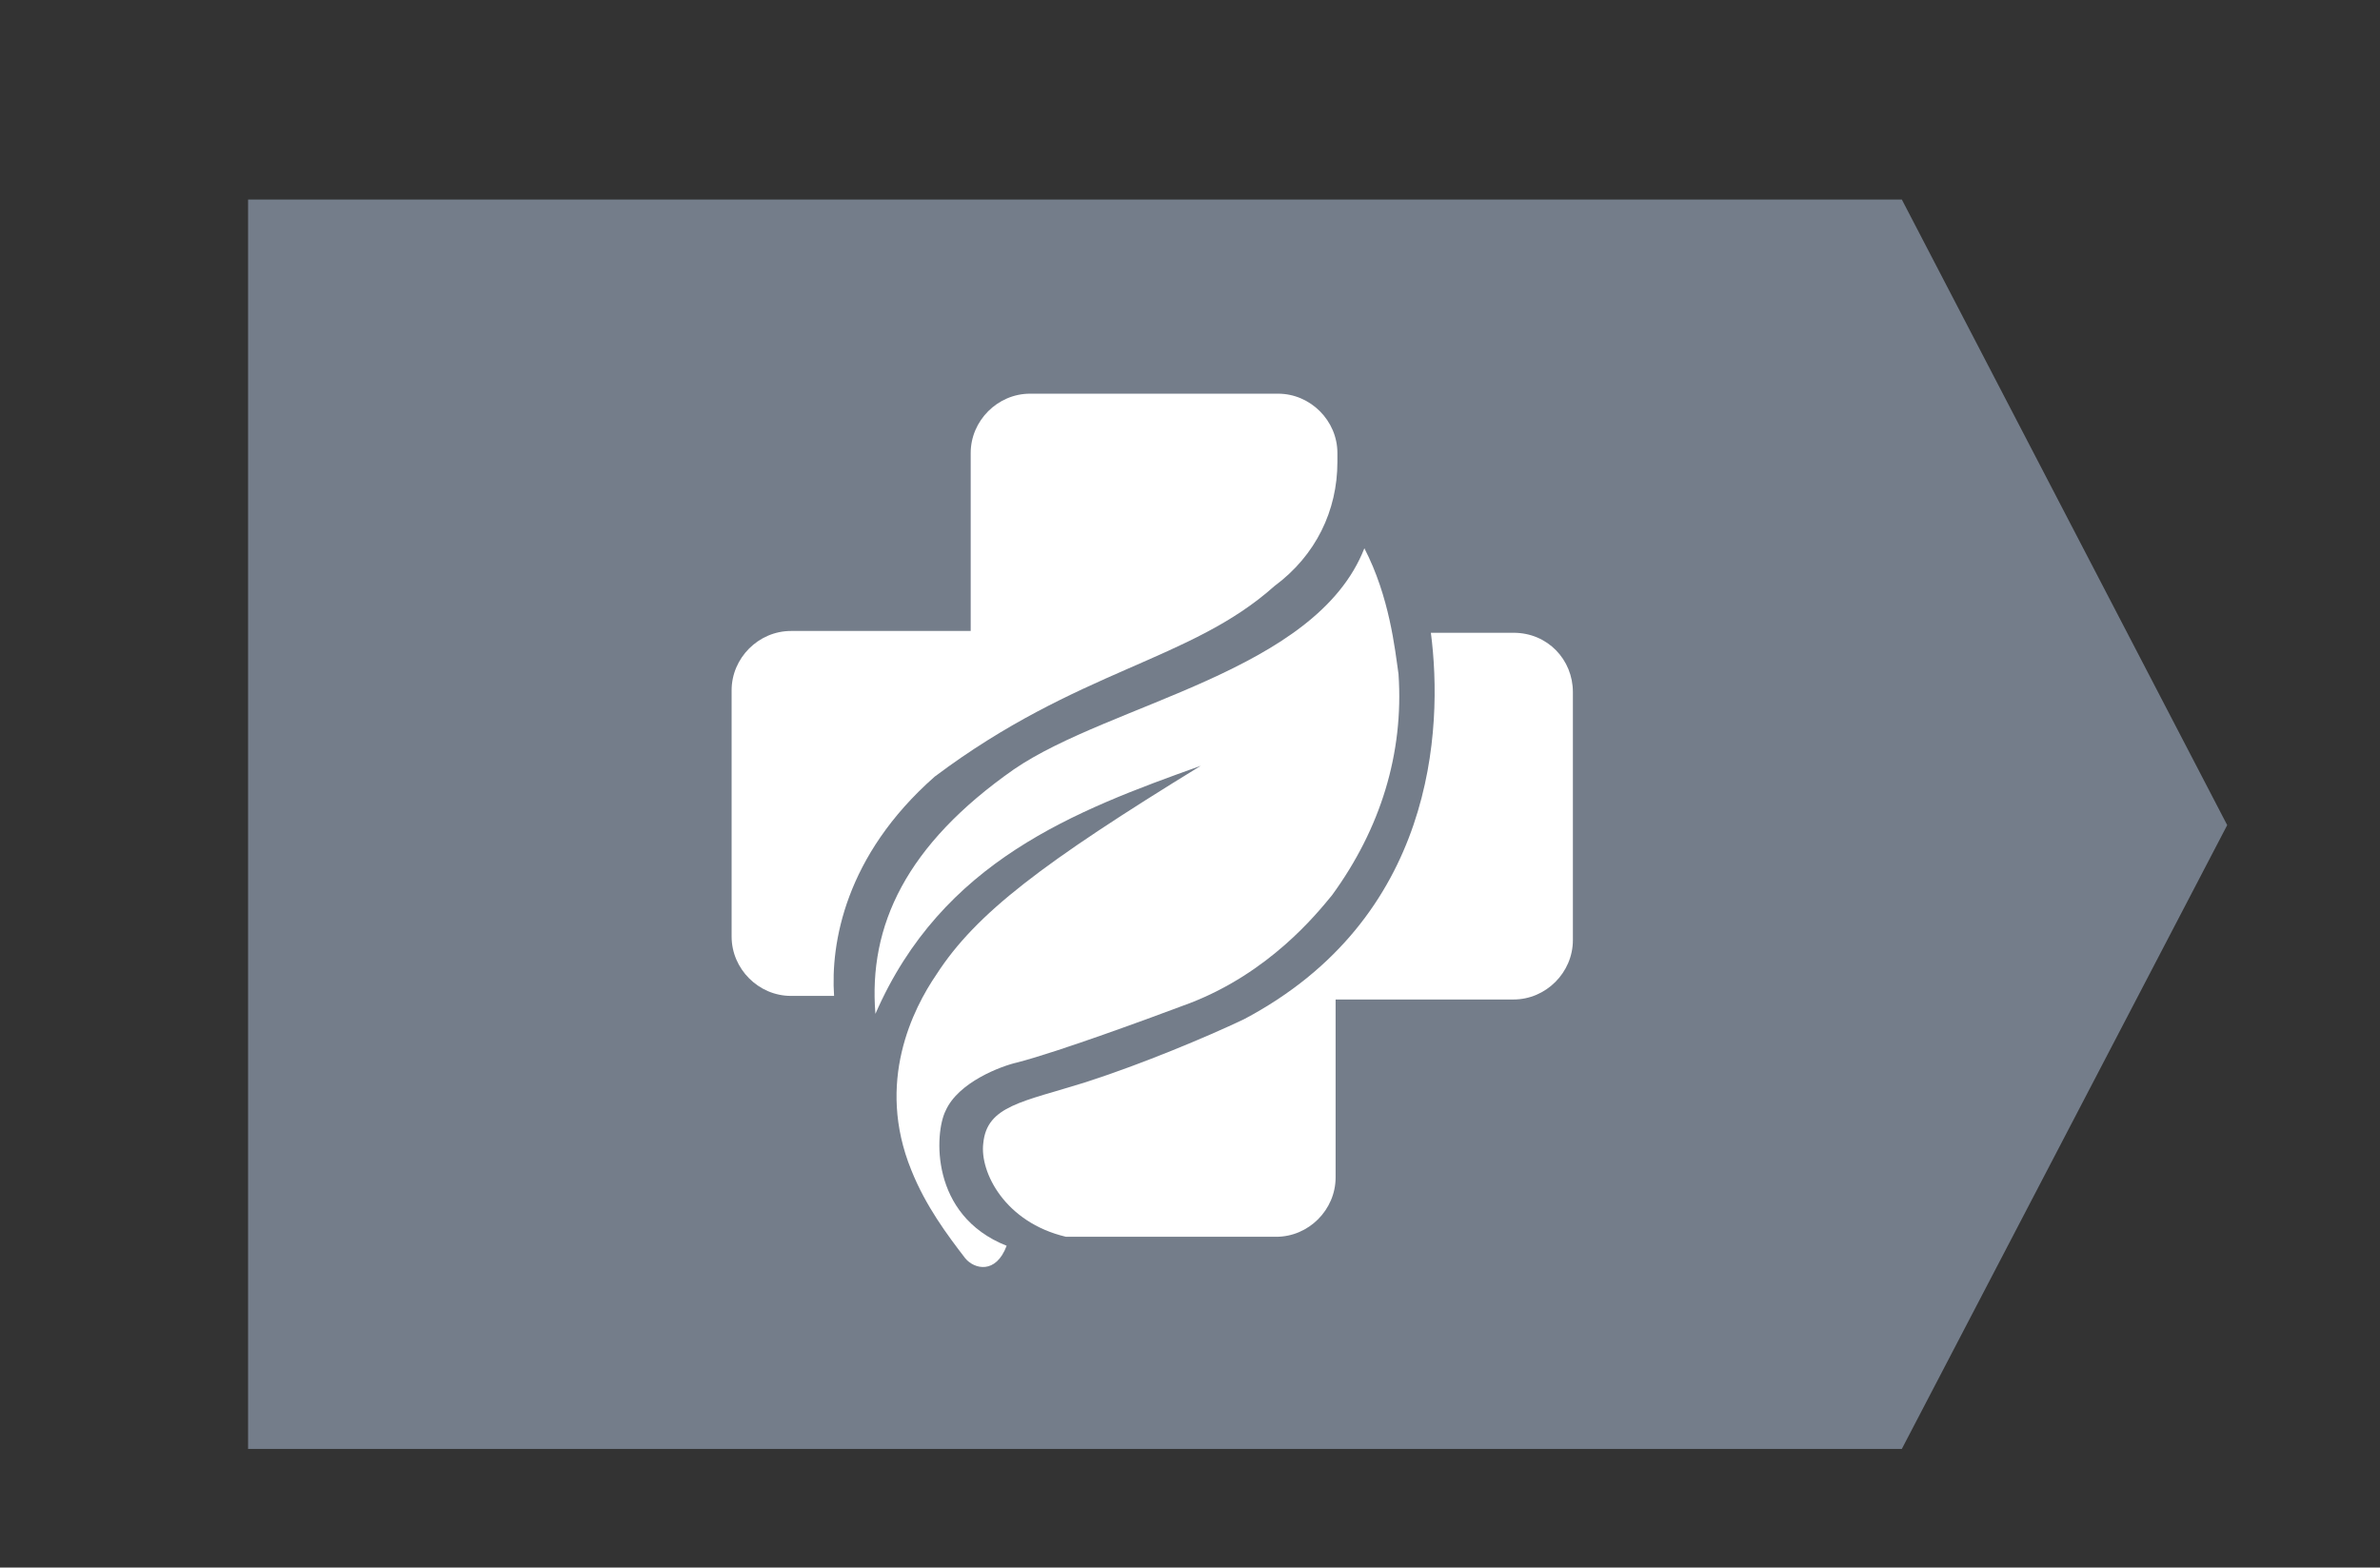
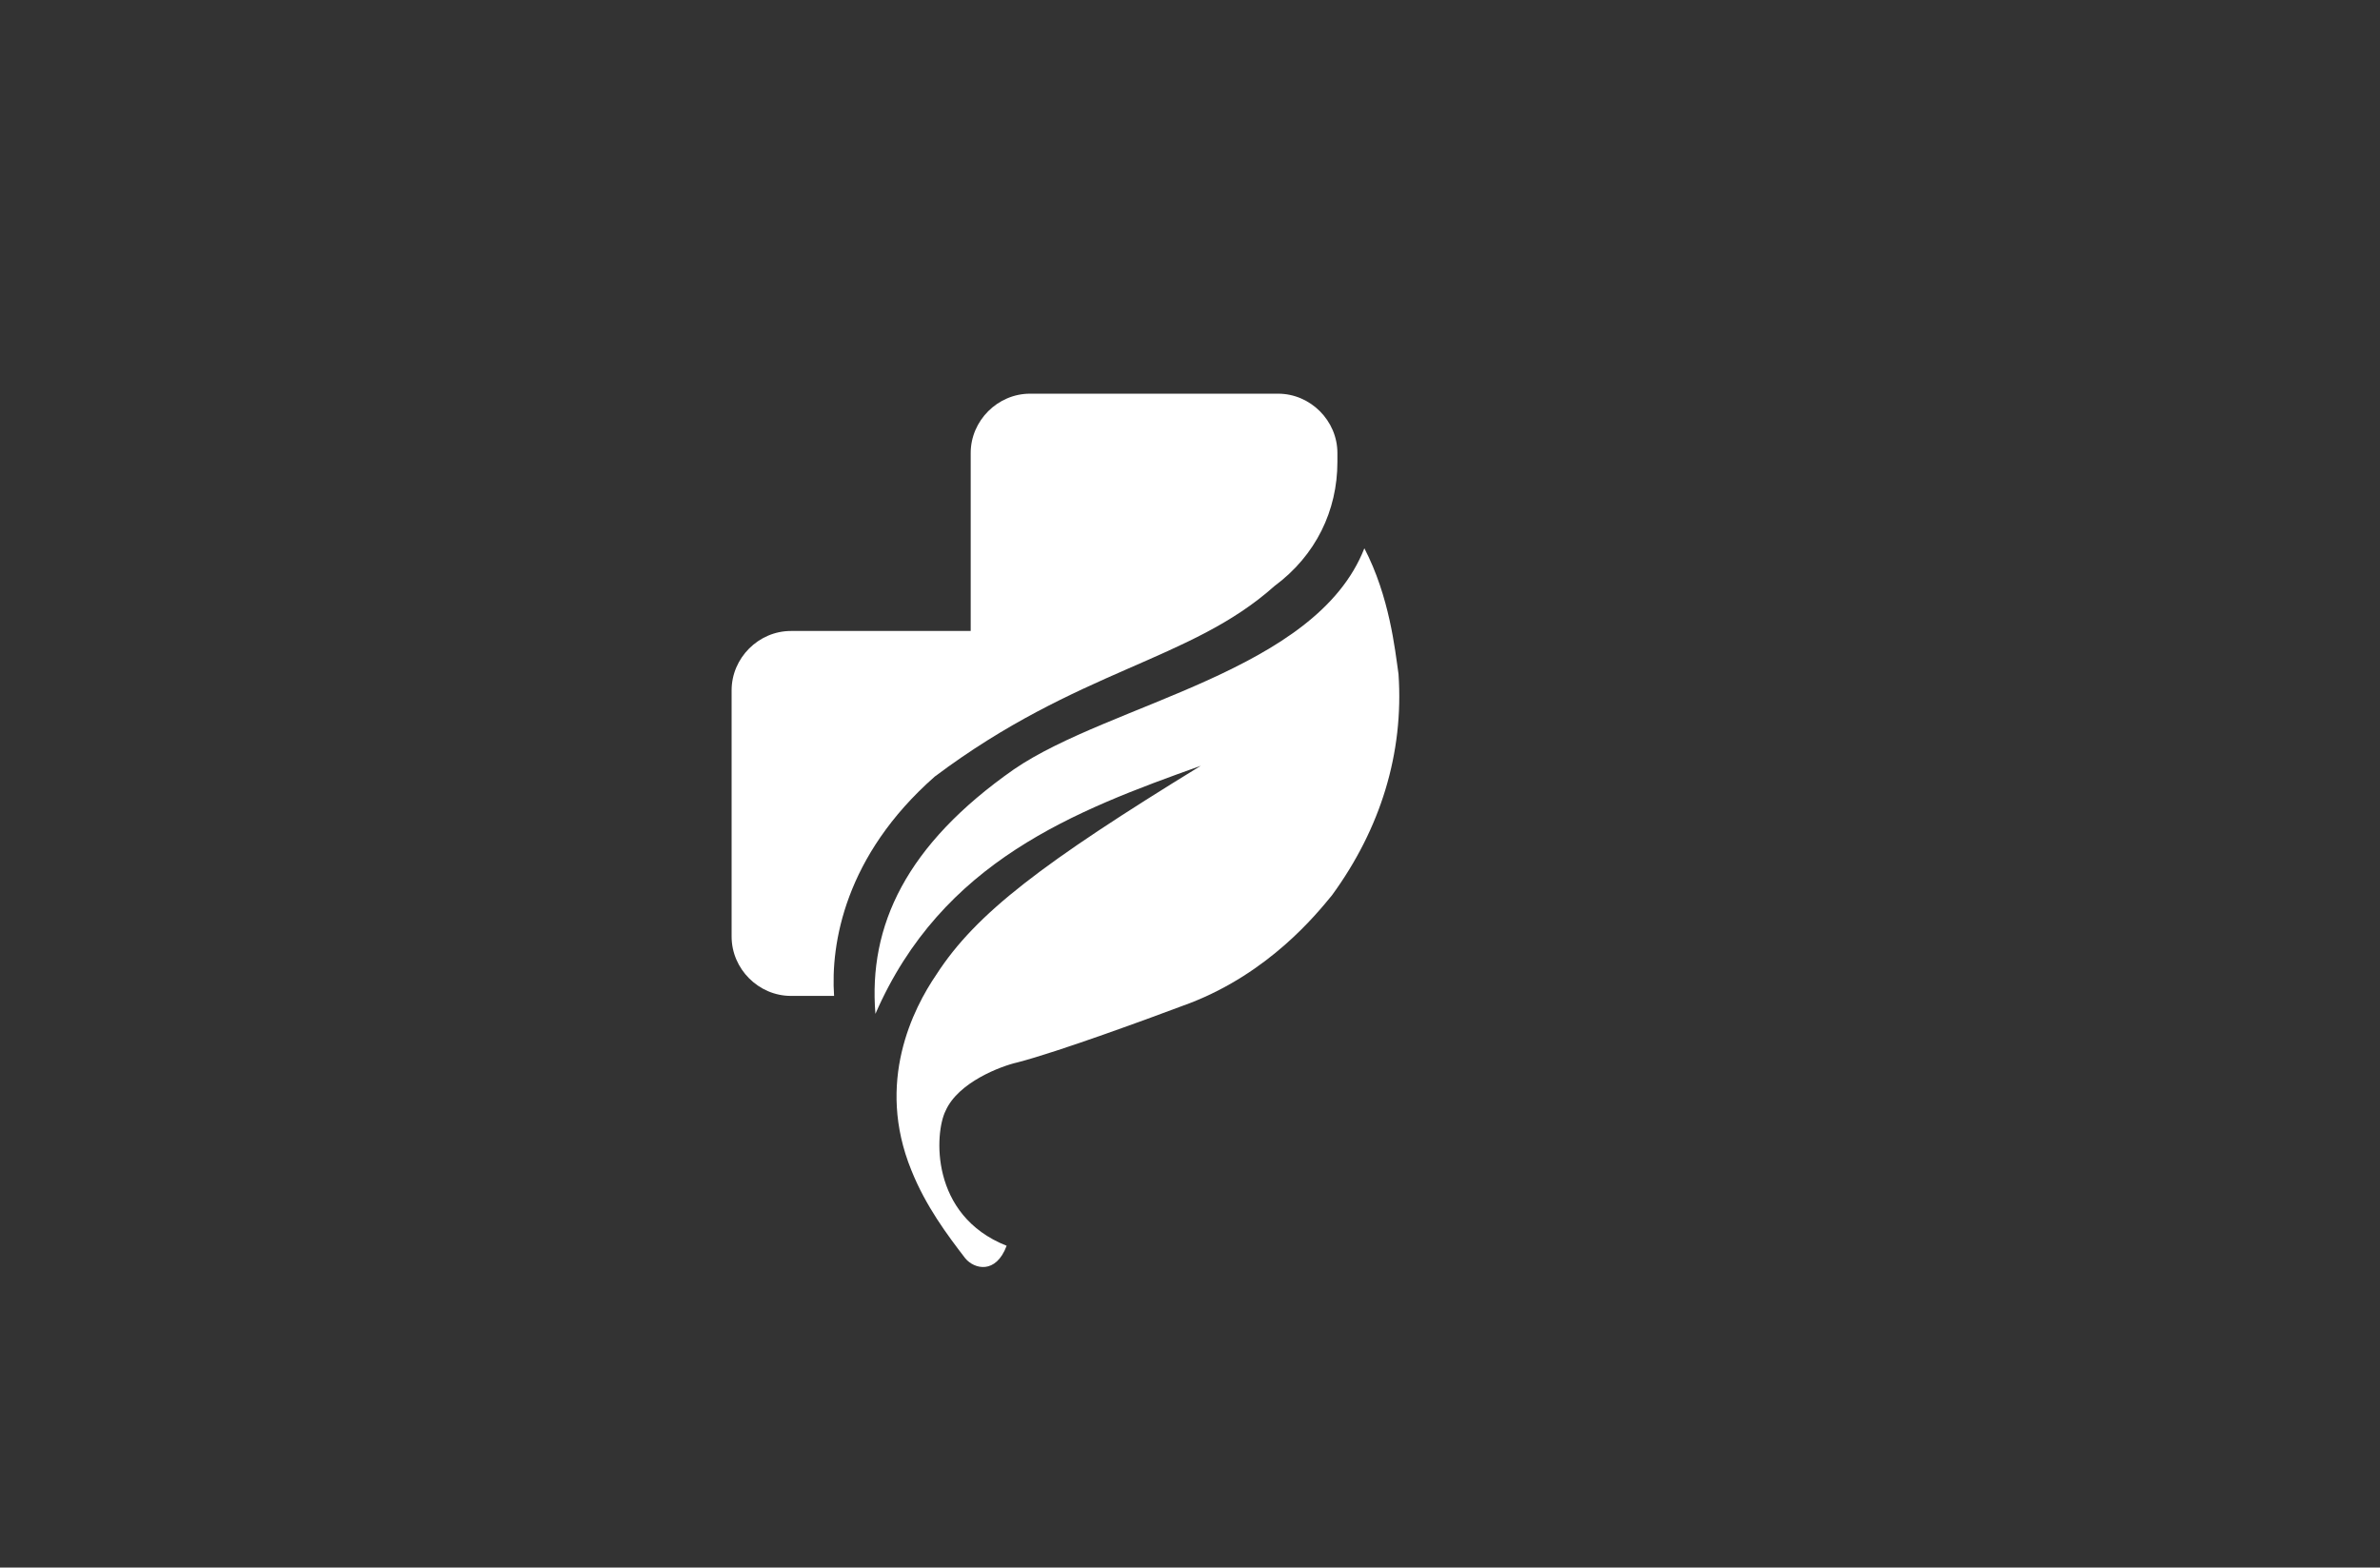
<svg xmlns="http://www.w3.org/2000/svg" version="1.1" id="Calque_1" x="0px" y="0px" viewBox="0 0 132.4 87.2" style="enable-background:new 0 0 132.4 87.2;" xml:space="preserve">
  <rect x="0" y="0" width="132.4" height="87.2" fill="#333333" stroke="none" />
  <style type="text/css">
	.st0{fill:#747D8A;}
	.st1{fill:#FFFFFF;}
</style>
-   <polygon class="st0" points="13.8,11.1 13.8,80.6 105.8,80.6 123.9,45.9 105.8,11.1 " />
-   <path class="st1" d="M84.2,35.2h-4.6c0.7,5.4,0.2,15.9-10.4,21.5c-2.1,1-5.7,2.5-8.8,3.5c-3.5,1.1-5.5,1.3-5.7,3.4  c-0.2,1.6,1.2,4.4,4.6,5.2H71c1.8,0,3.3-1.5,3.3-3.3v-9.9h9.9c1.8,0,3.3-1.5,3.3-3.3V38.5C87.5,36.7,86.1,35.2,84.2,35.2" />
  <path class="st1" d="M52,43.2c8-6,14.2-6.4,18.9-10.6c2.3-1.7,3.5-4.2,3.5-6.9v-0.5c0-1.8-1.5-3.3-3.3-3.3H57.3  c-1.8,0-3.3,1.5-3.3,3.3v9.9H44c-1.8,0-3.3,1.5-3.3,3.3v13.7c0,1.8,1.5,3.3,3.3,3.3h2.4C46.2,52.5,47,47.6,52,43.2" />
  <path class="st1" d="M75.9,30.5c-2.7,6.9-14.1,8.6-19.5,12.3c-6,4.2-8.1,8.7-7.7,13.6c3.7-8.5,11.1-11.3,18.1-13.8  c-8.8,5.4-12.5,8.2-14.7,11.6c-1.3,1.9-3.4,6-1.4,10.9c0.8,2,2,3.6,3,4.9c0.5,0.6,1.7,0.9,2.3-0.7c-4.3-1.7-4-6.3-3.4-7.5  c0.7-1.6,3.1-2.5,4-2.7c2.3-0.6,7.2-2.4,9.6-3.3c4.4-1.7,7-4.9,7.9-6c2.7-3.7,4-7.9,3.7-12.3C77.6,36.1,77.3,33.2,75.9,30.5" />
</svg>